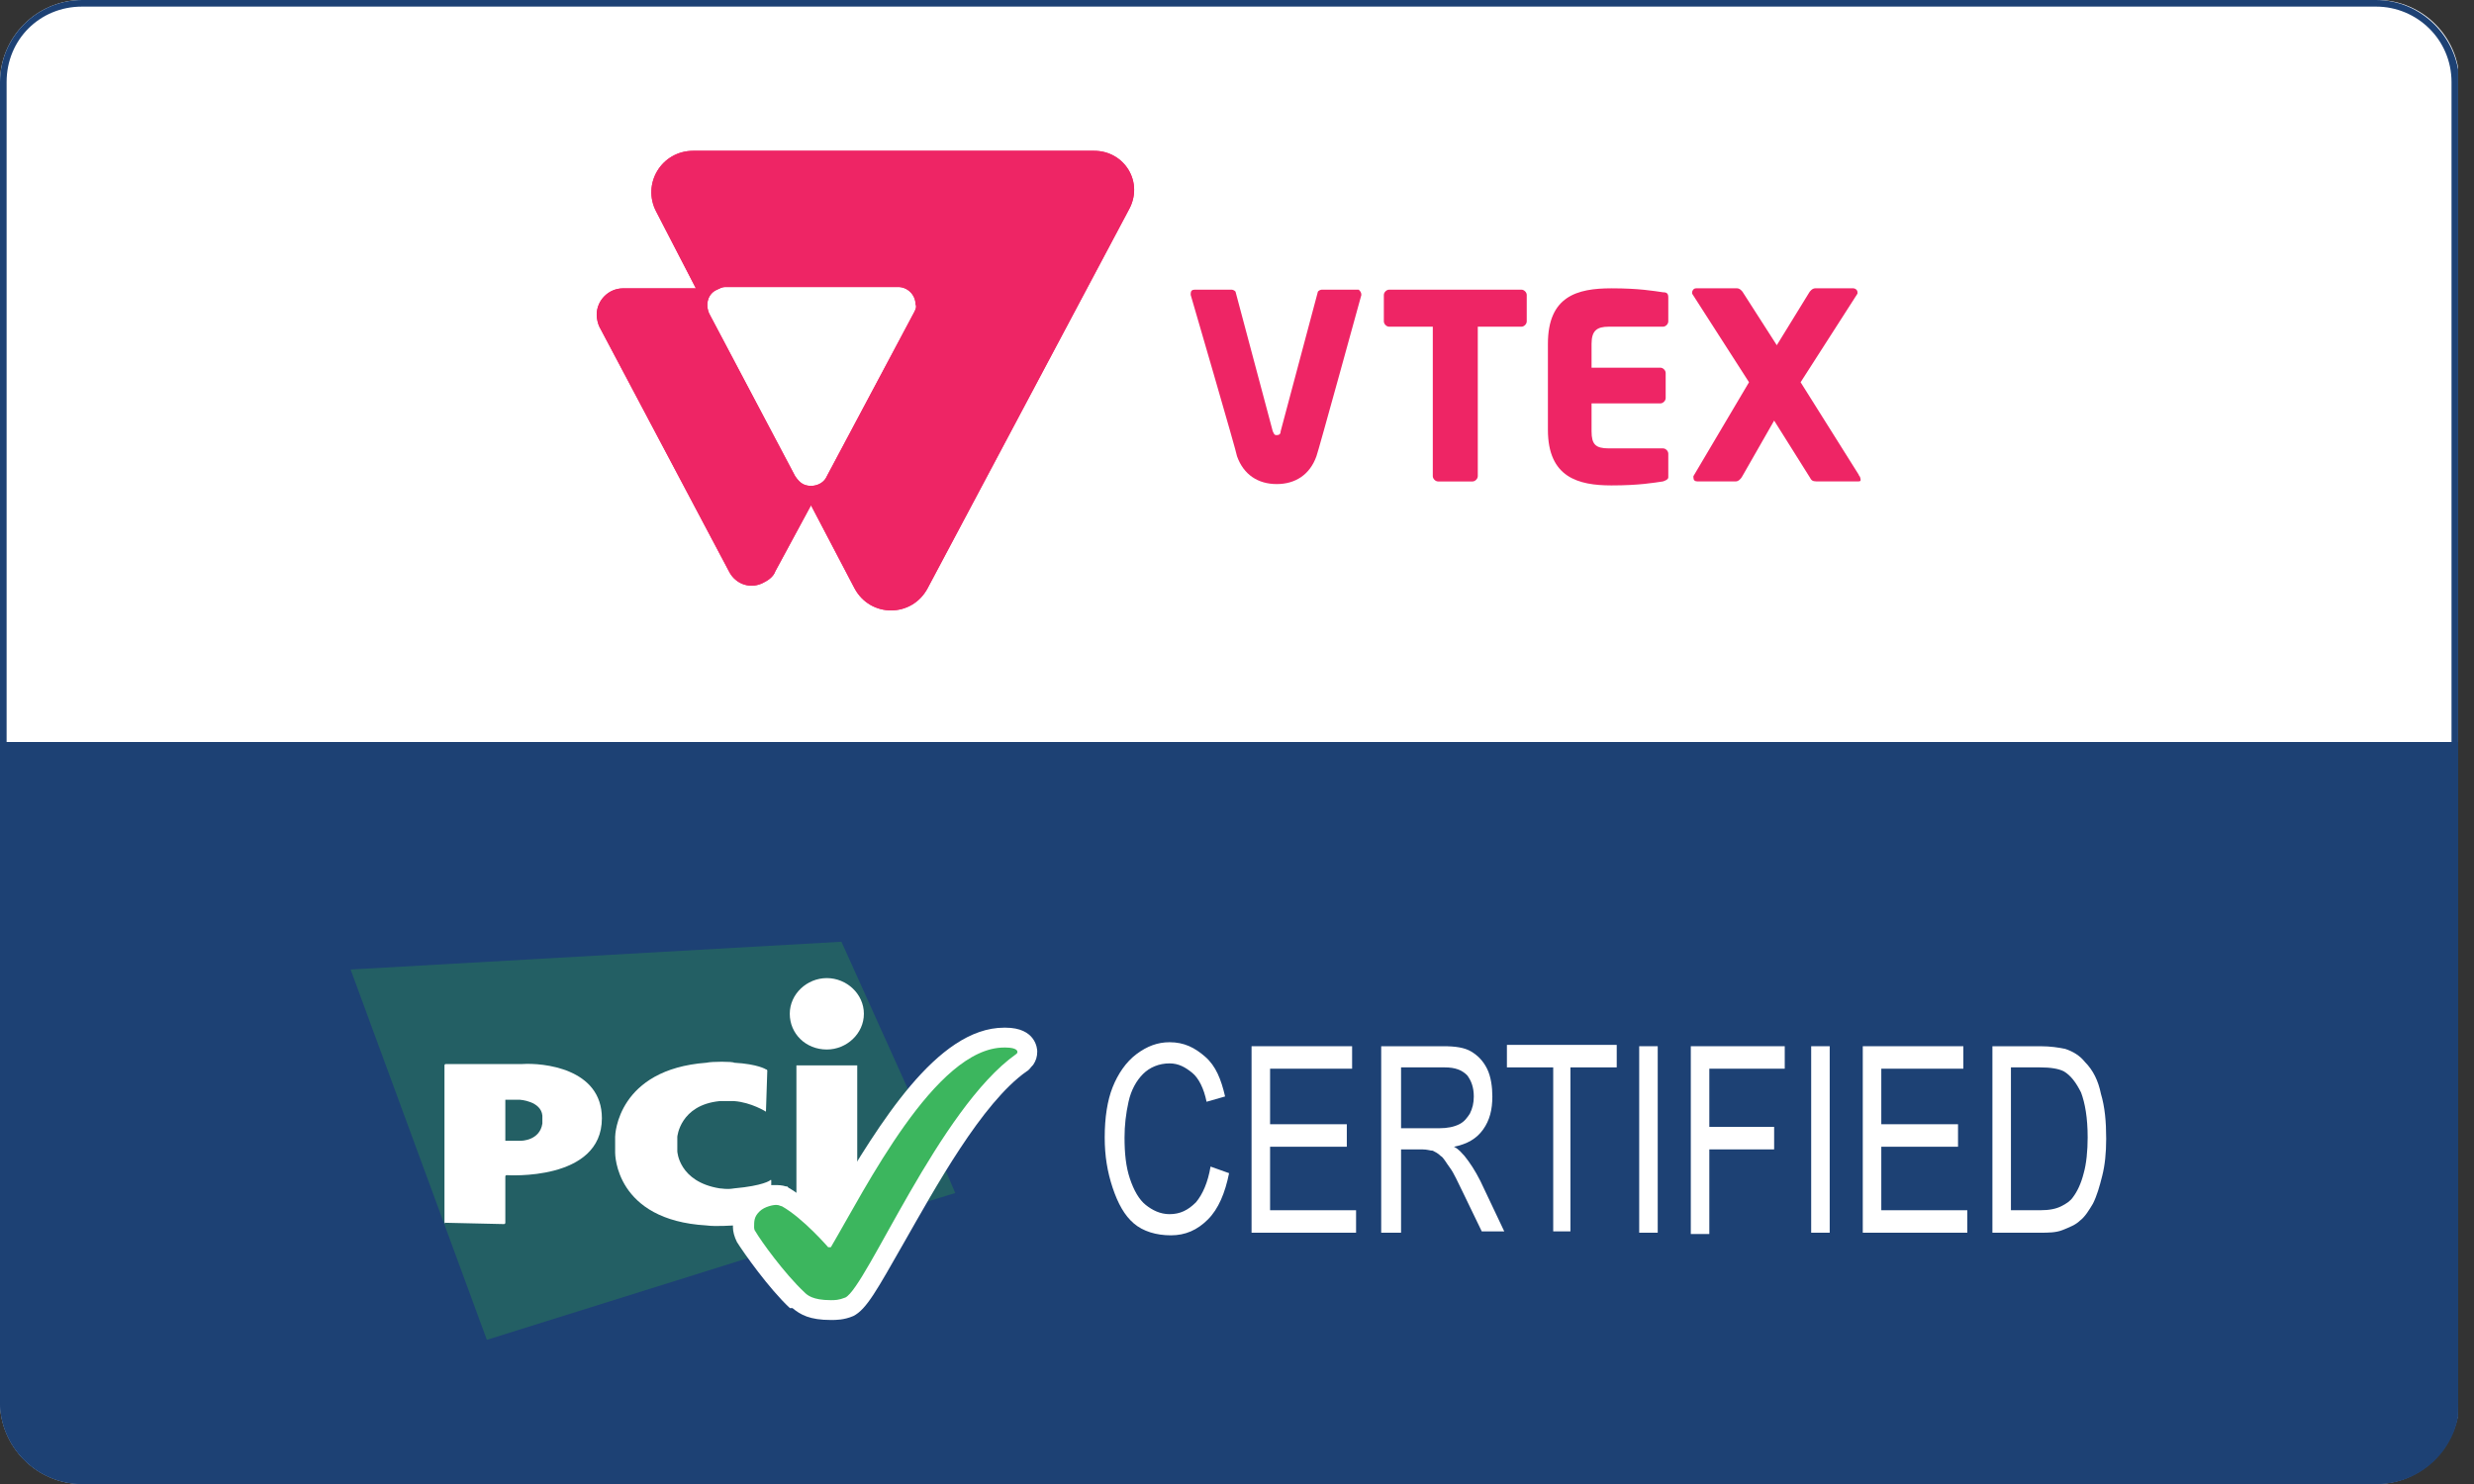
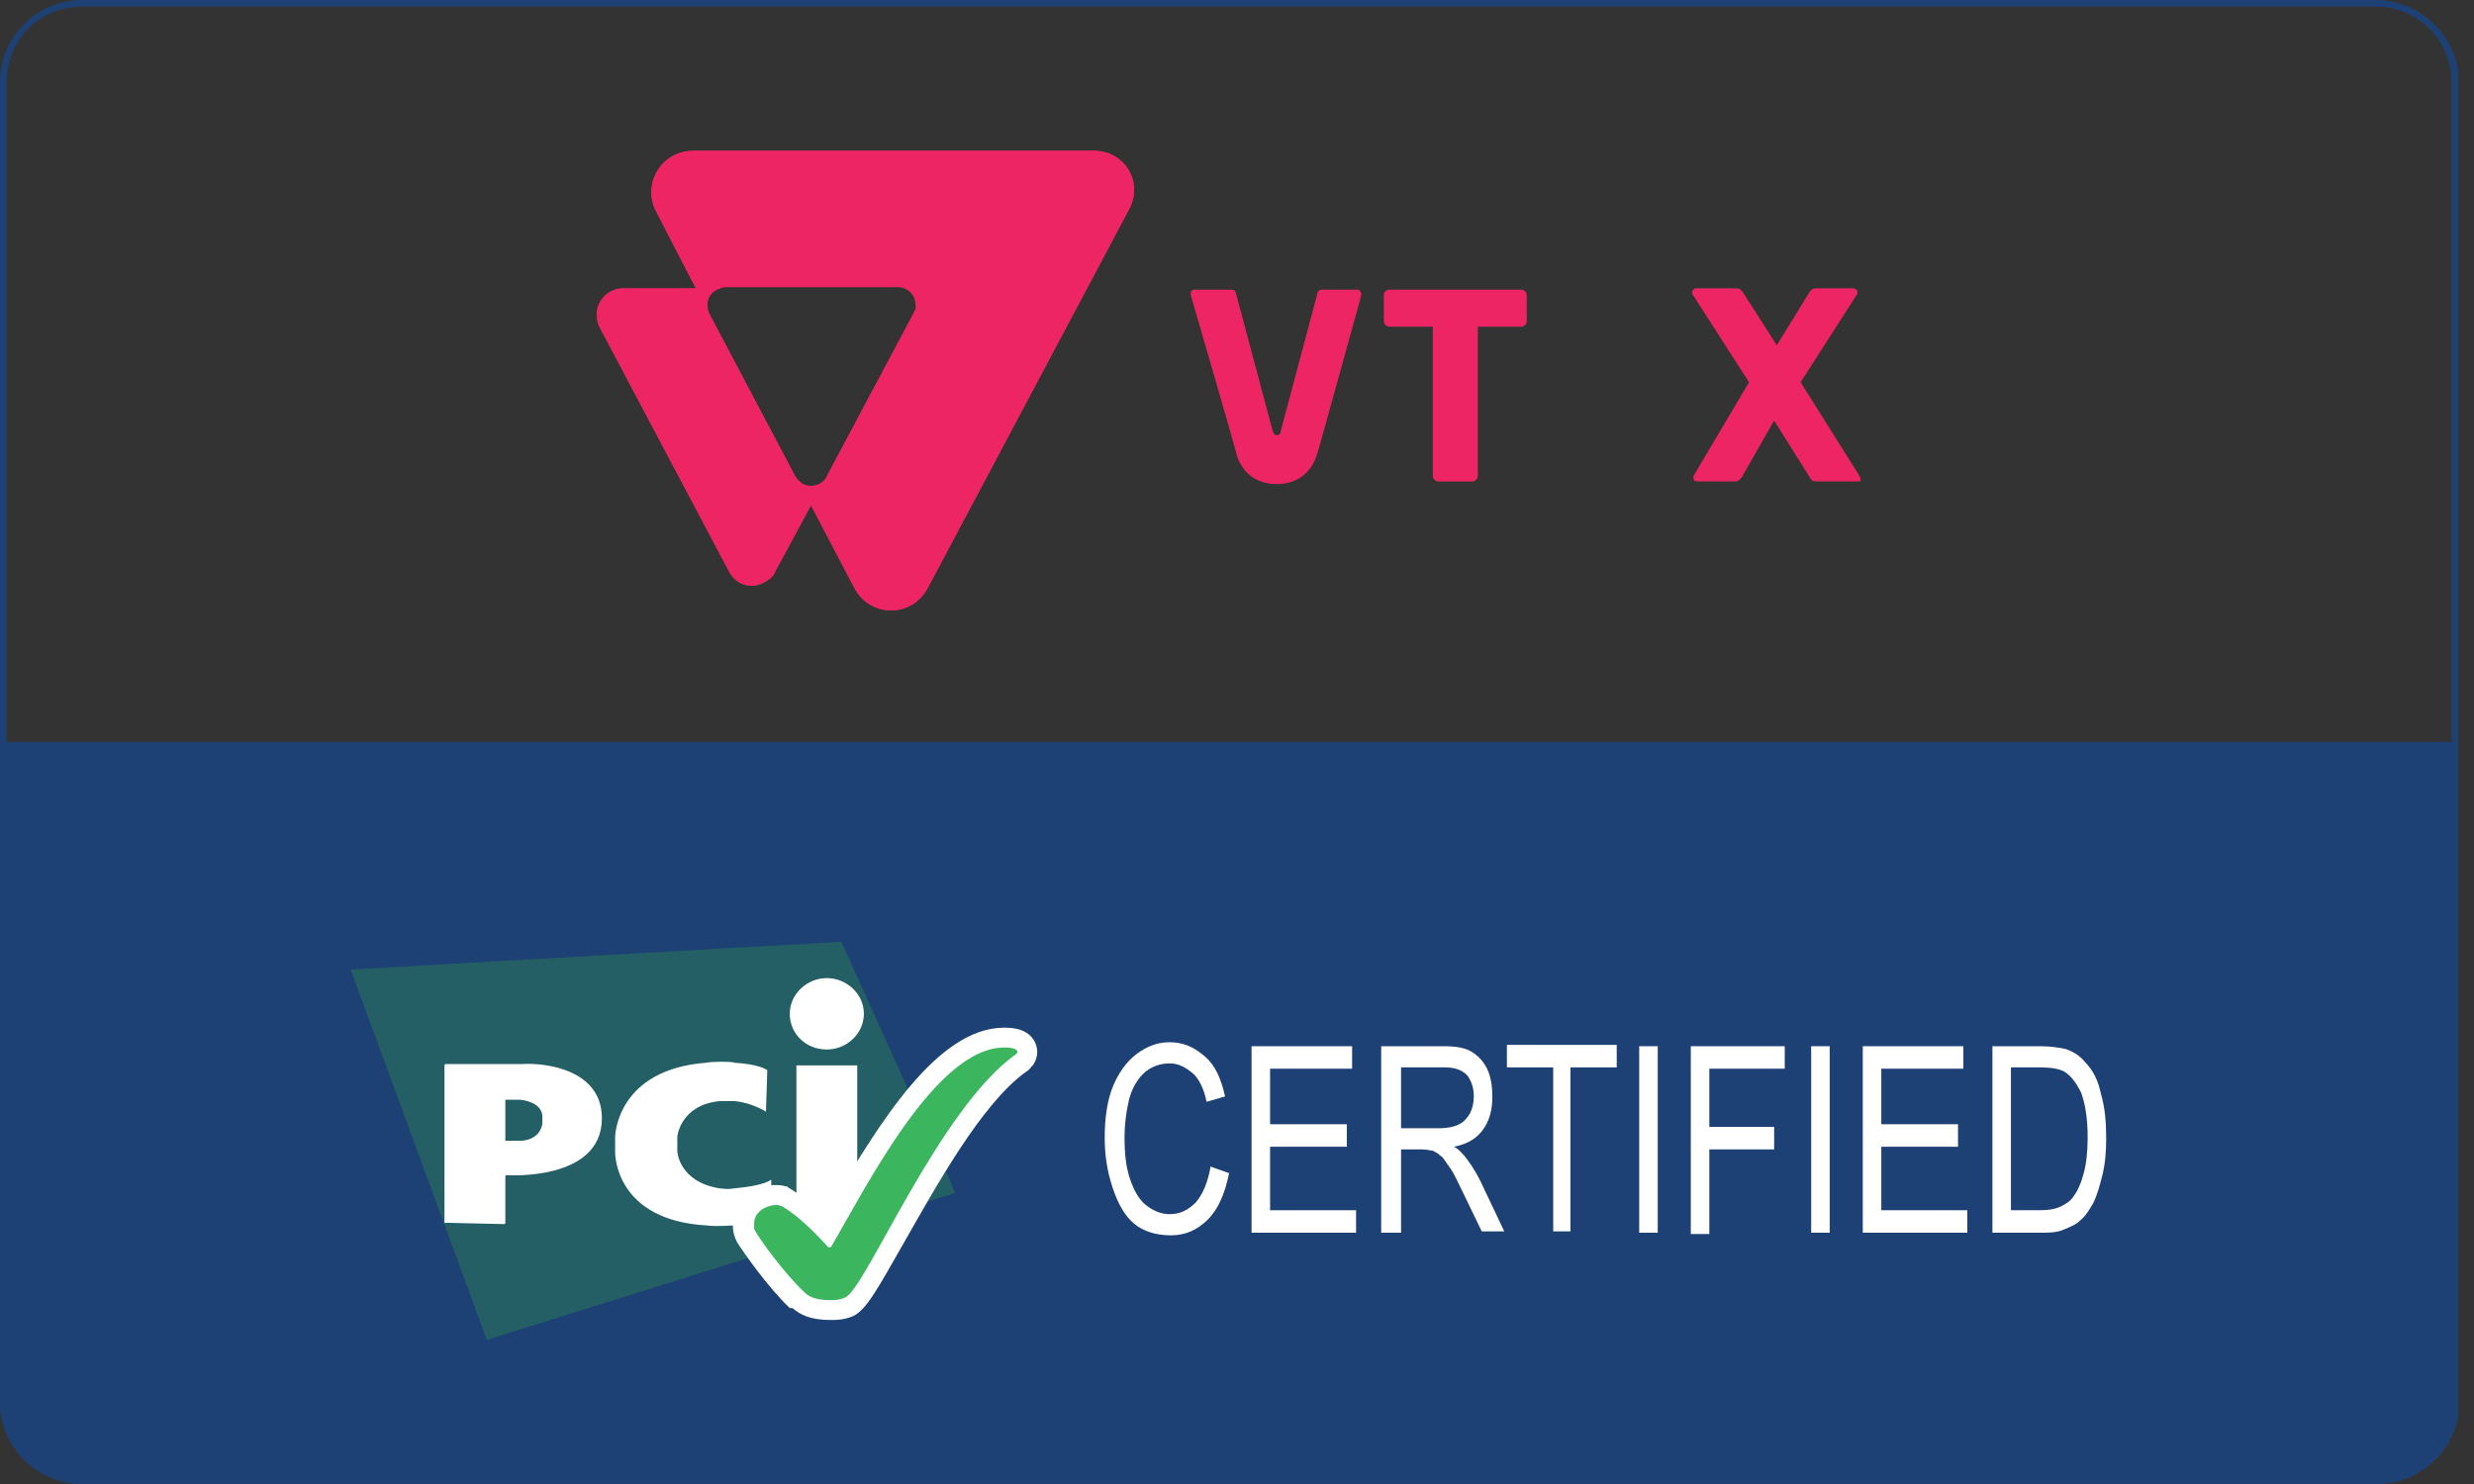
<svg xmlns="http://www.w3.org/2000/svg" width="70" height="42" viewBox="0 0 70 42" fill="none">
  <rect x="0" y="0" width="70" height="42" fill="#333333" stroke="none" />
  <g clip-path="url(#clip0_2556_8322)">
-     <path d="M67.23 42H2.321C1.048 42 0 40.952 0 39.679V2.321C0 1.048 1.048 0 2.321 0H67.267C68.54 0 69.588 1.048 69.588 2.321V39.679C69.551 40.952 68.503 42 67.23 42Z" fill="white" />
    <path d="M67.23 0.187C68.39 0.187 69.364 1.123 69.364 2.321V39.679C69.364 40.84 68.428 41.813 67.23 41.813H2.321C1.16 41.813 0.187 40.877 0.187 39.679V2.321C0.187 1.123 1.123 0.187 2.321 0.187H67.23ZM67.23 0H2.321C1.048 0 0 1.048 0 2.321V39.679C0 40.952 1.048 42 2.321 42H67.267C68.54 42 69.588 40.952 69.588 39.679V2.321C69.551 1.048 68.503 0 67.23 0Z" fill="#1D4174" />
    <path d="M67.23 42H2.321C1.048 42 0 40.952 0 39.679V21H69.551V39.679C69.551 40.952 68.503 42 67.23 42Z" fill="#1D4174" />
    <path d="M26.053 34.065L27.027 33.765L26.727 33.054C26.465 33.353 26.241 33.728 26.053 34.065ZM25.717 30.883L23.808 26.653L9.92 27.439L13.775 37.92L21.187 35.599C20.701 34.926 20.551 34.102 21.075 33.728C21.674 33.279 22.61 33.803 23.171 34.514C23.77 33.578 25.342 31.369 25.717 30.883Z" fill="#235F64" />
    <path d="M23.394 29.703C23.956 29.703 24.443 29.254 24.443 28.692C24.443 28.131 23.956 27.682 23.394 27.682C22.833 27.682 22.346 28.131 22.346 28.692C22.346 29.254 22.796 29.703 23.394 29.703ZM22.534 30.152H24.255V34.644H22.534V30.152Z" fill="white" />
    <path d="M21.672 31.462C21.71 31.462 21.71 31.462 21.672 31.462L21.71 30.302C21.71 30.302 21.71 30.265 21.672 30.265C21.672 30.265 21.448 30.115 20.774 30.077C20.736 30.04 20.137 30.04 19.988 30.077C17.48 30.265 17.405 32.099 17.405 32.174V32.623C17.405 32.66 17.405 34.532 19.988 34.682C20.25 34.719 20.736 34.682 20.774 34.682C21.373 34.682 21.785 34.495 21.785 34.495L21.822 34.457V33.409C21.822 33.409 21.822 33.371 21.785 33.409C21.785 33.409 21.597 33.559 20.774 33.633C20.549 33.671 20.437 33.633 20.362 33.633C19.202 33.446 19.164 32.585 19.164 32.585V32.548V32.211V32.174C19.164 32.174 19.239 31.275 20.362 31.163H20.774C21.26 31.2 21.672 31.462 21.672 31.462Z" fill="white" />
    <path d="M12.576 34.606C12.576 34.644 12.613 34.644 12.576 34.606L14.26 34.644C14.26 34.644 14.298 34.644 14.298 34.606V33.296C14.298 33.296 14.298 33.259 14.335 33.259C14.335 33.259 17.03 33.446 17.03 31.649C17.03 30.227 15.346 30.077 14.784 30.114H12.613C12.613 30.114 12.576 30.114 12.576 30.152V34.606ZM14.298 32.285V31.125H14.71C14.71 31.125 15.308 31.162 15.346 31.574C15.346 31.611 15.346 31.799 15.346 31.799C15.271 32.285 14.747 32.285 14.747 32.285H14.298Z" fill="white" />
    <path d="M23.433 37.096C22.909 37.096 22.684 36.984 22.535 36.834L22.497 36.797C21.898 36.235 21.225 35.299 21.037 35C20.962 34.887 20.962 34.738 20.962 34.738C20.962 34.513 20.962 34.326 21.187 34.101C21.412 33.877 21.786 33.802 21.861 33.802C21.973 33.802 22.085 33.839 22.085 33.839H22.123H22.16C22.61 34.064 23.096 34.55 23.358 34.85C23.508 34.625 23.658 34.363 23.845 34.064C25.043 32.08 26.652 29.385 28.412 29.385H28.449C29.011 29.385 29.048 29.684 29.048 29.759C29.048 29.797 29.048 29.871 28.973 29.984C28.936 30.021 28.898 30.059 28.861 30.096C27.551 31.032 26.241 33.353 25.305 35.075C24.593 36.31 24.294 36.871 23.995 37.021C23.733 37.096 23.583 37.096 23.433 37.096Z" fill="#3CB65E" />
    <path d="M28.412 29.647H28.449C28.786 29.647 28.786 29.759 28.786 29.759V29.797L28.749 29.834C26.578 31.369 24.519 36.422 23.92 36.722C23.733 36.797 23.62 36.797 23.508 36.797C22.984 36.797 22.834 36.647 22.759 36.572C22.198 36.048 21.524 35.112 21.374 34.85C21.337 34.813 21.337 34.738 21.337 34.738C21.337 34.551 21.337 34.438 21.487 34.289C21.636 34.139 21.898 34.102 21.936 34.102C21.936 34.102 21.936 34.102 21.973 34.102C22.048 34.102 22.085 34.139 22.123 34.139C22.722 34.476 23.433 35.299 23.433 35.299H23.471H23.508C24.481 33.652 26.465 29.647 28.412 29.647ZM28.412 29.085C26.503 29.085 24.856 31.855 23.62 33.914C23.508 34.102 23.433 34.251 23.321 34.401C23.021 34.139 22.647 33.802 22.31 33.615L22.273 33.577H22.235C22.123 33.54 22.011 33.54 21.936 33.54C21.898 33.54 21.898 33.54 21.861 33.54C21.674 33.54 21.262 33.652 21.037 33.914C20.738 34.251 20.738 34.513 20.738 34.738C20.738 34.85 20.775 35 20.85 35.15C21.037 35.449 21.749 36.46 22.348 37.021H22.385H22.422C22.647 37.208 22.909 37.358 23.508 37.358C23.658 37.358 23.882 37.358 24.144 37.246C24.519 37.059 24.818 36.497 25.567 35.187C26.465 33.615 27.775 31.219 29.048 30.321C29.123 30.283 29.16 30.208 29.235 30.134C29.31 30.021 29.348 29.909 29.348 29.759C29.348 29.684 29.31 29.085 28.449 29.085H28.412Z" fill="white" />
    <path d="M34.252 33.016L34.776 33.203C34.663 33.764 34.476 34.214 34.177 34.513C33.877 34.813 33.54 34.962 33.129 34.962C32.717 34.962 32.342 34.85 32.08 34.625C31.818 34.401 31.631 34.064 31.481 33.615C31.332 33.166 31.257 32.716 31.257 32.192C31.257 31.631 31.332 31.144 31.481 30.77C31.631 30.395 31.856 30.059 32.155 29.834C32.455 29.609 32.754 29.497 33.091 29.497C33.503 29.497 33.802 29.647 34.102 29.909C34.401 30.171 34.551 30.545 34.663 31.032L34.139 31.182C34.064 30.807 33.915 30.508 33.727 30.358C33.54 30.208 33.353 30.096 33.091 30.096C32.792 30.096 32.53 30.208 32.342 30.395C32.155 30.583 32.005 30.845 31.931 31.182C31.856 31.518 31.818 31.855 31.818 32.192C31.818 32.642 31.856 33.016 31.968 33.353C32.08 33.69 32.23 33.952 32.417 34.101C32.604 34.251 32.829 34.363 33.091 34.363C33.391 34.363 33.615 34.251 33.84 34.026C34.027 33.802 34.177 33.465 34.252 33.016Z" fill="white" />
    <path d="M35.412 34.888V29.61H38.257V30.246H35.936V31.818H38.107V32.455H35.936V34.252H38.369V34.888H35.412Z" fill="white" />
    <path d="M39.08 34.888V29.61H40.84C41.176 29.61 41.438 29.647 41.626 29.76C41.813 29.872 41.963 30.022 42.075 30.246C42.187 30.471 42.225 30.77 42.225 31.032C42.225 31.407 42.15 31.706 41.963 31.968C41.775 32.23 41.513 32.38 41.139 32.455C41.289 32.53 41.364 32.642 41.438 32.717C41.588 32.904 41.738 33.129 41.888 33.428L42.562 34.85H41.925L41.401 33.765C41.251 33.465 41.139 33.203 41.027 33.054C40.914 32.904 40.84 32.754 40.765 32.717C40.69 32.642 40.615 32.605 40.54 32.567C40.465 32.567 40.39 32.53 40.241 32.53H39.642V34.888H39.08ZM39.604 31.931H40.727C40.952 31.931 41.139 31.893 41.289 31.818C41.438 31.744 41.513 31.631 41.588 31.519C41.663 31.369 41.7 31.22 41.7 31.032C41.7 30.77 41.626 30.583 41.513 30.433C41.364 30.284 41.176 30.209 40.877 30.209H39.642V31.931H39.604Z" fill="white" />
    <path d="M43.947 34.888V30.209H42.637V29.572H45.744V30.209H44.434V34.85H43.947V34.888Z" fill="white" />
    <path d="M46.38 34.888V29.61H46.904V34.888H46.38Z" fill="white" />
    <path d="M47.84 34.888V29.61H50.498V30.246H48.364V31.893H50.198V32.53H48.364V34.925H47.84V34.888Z" fill="white" />
    <path d="M51.246 34.888V29.61H51.77V34.888H51.246Z" fill="white" />
    <path d="M52.706 34.888V29.61H55.551V30.246H53.23V31.818H55.401V32.455H53.23V34.252H55.663V34.888H52.706Z" fill="white" />
    <path d="M56.374 34.888V29.61H57.722C58.021 29.61 58.246 29.647 58.433 29.685C58.657 29.76 58.845 29.872 58.994 30.059C59.219 30.284 59.369 30.583 59.444 30.957C59.556 31.332 59.593 31.744 59.593 32.23C59.593 32.642 59.556 32.979 59.481 33.278C59.406 33.578 59.331 33.84 59.219 34.064C59.107 34.252 58.994 34.439 58.845 34.551C58.732 34.663 58.545 34.738 58.358 34.813C58.171 34.888 57.946 34.888 57.722 34.888H56.374ZM56.898 34.252H57.722C57.984 34.252 58.171 34.214 58.321 34.139C58.47 34.064 58.583 33.989 58.657 33.877C58.77 33.727 58.882 33.503 58.957 33.203C59.032 32.941 59.069 32.567 59.069 32.193C59.069 31.631 58.994 31.22 58.882 30.92C58.732 30.621 58.583 30.433 58.395 30.321C58.246 30.246 58.021 30.209 57.722 30.209H56.898V34.252Z" fill="white" />
    <path d="M30.958 4.268H19.615C18.717 4.268 18.155 5.203 18.567 5.989L19.69 8.161H17.631C17.22 8.161 16.883 8.498 16.883 8.909C16.883 9.022 16.92 9.171 16.958 9.246L20.626 16.171C20.813 16.546 21.262 16.695 21.637 16.471C21.787 16.396 21.899 16.284 21.936 16.171L22.947 14.3L24.182 16.658C24.631 17.482 25.792 17.482 26.241 16.658L31.931 5.952C32.38 5.166 31.819 4.268 30.958 4.268ZM25.867 8.834L23.396 13.476C23.284 13.738 22.947 13.813 22.722 13.701C22.648 13.663 22.573 13.588 22.498 13.476L20.065 8.872C19.952 8.61 20.027 8.31 20.289 8.198C20.364 8.161 20.439 8.123 20.514 8.123H25.418C25.68 8.123 25.904 8.348 25.904 8.61C25.942 8.685 25.904 8.76 25.867 8.834Z" fill="#EE2565" />
    <path d="M43.048 9.246H41.813V13.476C41.813 13.551 41.738 13.626 41.663 13.626H40.69C40.615 13.626 40.54 13.551 40.54 13.476V9.246H39.305C39.23 9.246 39.155 9.171 39.155 9.096V8.347C39.155 8.273 39.23 8.198 39.305 8.198H43.048C43.123 8.198 43.198 8.273 43.198 8.347V9.096C43.198 9.171 43.123 9.246 43.048 9.246Z" fill="#EE2565" />
-     <path d="M47.054 13.625C46.792 13.663 46.38 13.738 45.594 13.738C44.658 13.738 43.797 13.513 43.797 12.165V9.732C43.797 8.385 44.62 8.16 45.594 8.16C46.38 8.16 46.792 8.235 47.054 8.272C47.166 8.272 47.203 8.31 47.203 8.422V9.096C47.203 9.171 47.129 9.246 47.054 9.246H45.519C45.182 9.246 45.032 9.358 45.032 9.732V10.406H46.979C47.054 10.406 47.129 10.481 47.129 10.556V11.267C47.129 11.342 47.054 11.417 46.979 11.417H45.032V12.203C45.032 12.577 45.145 12.69 45.519 12.69H47.054C47.129 12.69 47.203 12.764 47.203 12.839V13.513C47.203 13.55 47.166 13.588 47.054 13.625Z" fill="#EE2565" />
    <path d="M52.556 13.625H51.396C51.283 13.625 51.246 13.588 51.209 13.513L50.198 11.903L49.299 13.476C49.262 13.55 49.187 13.625 49.112 13.625H48.027C47.952 13.625 47.914 13.588 47.914 13.513V13.476L49.487 10.818L47.877 8.31V8.272C47.877 8.235 47.914 8.16 47.989 8.16H49.15C49.224 8.16 49.299 8.235 49.337 8.31L50.273 9.77L51.171 8.31C51.209 8.235 51.283 8.16 51.358 8.16H52.444C52.481 8.16 52.556 8.198 52.556 8.272V8.31L50.947 10.818L52.593 13.438C52.593 13.476 52.631 13.476 52.631 13.513C52.668 13.625 52.631 13.625 52.556 13.625Z" fill="#EE2565" />
    <path d="M37.396 8.198C37.359 8.198 37.284 8.235 37.284 8.273L36.236 12.203C36.236 12.278 36.199 12.315 36.124 12.315C36.049 12.315 36.049 12.278 36.011 12.203L34.963 8.273C34.963 8.235 34.888 8.198 34.851 8.198H33.803C33.728 8.198 33.69 8.235 33.69 8.31C33.69 8.31 33.69 8.31 33.69 8.347C33.69 8.347 35.001 12.839 35.001 12.914C35.188 13.438 35.599 13.7 36.124 13.7C36.648 13.7 37.059 13.438 37.247 12.914C37.284 12.839 38.519 8.347 38.519 8.347C38.519 8.273 38.482 8.235 38.444 8.198C38.444 8.198 38.444 8.198 38.407 8.198H37.396Z" fill="#EE2565" />
    <path d="M30.958 4.268H19.615C18.717 4.268 18.155 5.203 18.567 5.989L19.69 8.161H17.631C17.22 8.161 16.883 8.498 16.883 8.909C16.883 9.022 16.92 9.171 16.958 9.246L20.626 16.171C20.813 16.546 21.262 16.695 21.637 16.471C21.787 16.396 21.899 16.284 21.936 16.171L22.947 14.3L24.182 16.658C24.631 17.482 25.792 17.482 26.241 16.658L31.931 5.952C32.38 5.166 31.819 4.268 30.958 4.268ZM25.867 8.834L23.396 13.476C23.284 13.738 22.947 13.813 22.722 13.701C22.648 13.663 22.573 13.588 22.498 13.476L20.065 8.872C19.952 8.61 20.027 8.31 20.289 8.198C20.364 8.161 20.439 8.123 20.514 8.123H25.418C25.68 8.123 25.904 8.348 25.904 8.61C25.942 8.685 25.904 8.76 25.867 8.834Z" fill="#EE2565" />
  </g>
  <defs>
    <clipPath id="clip0_2556_8322">
      <rect width="69.551" height="42" fill="white" />
    </clipPath>
  </defs>
</svg>